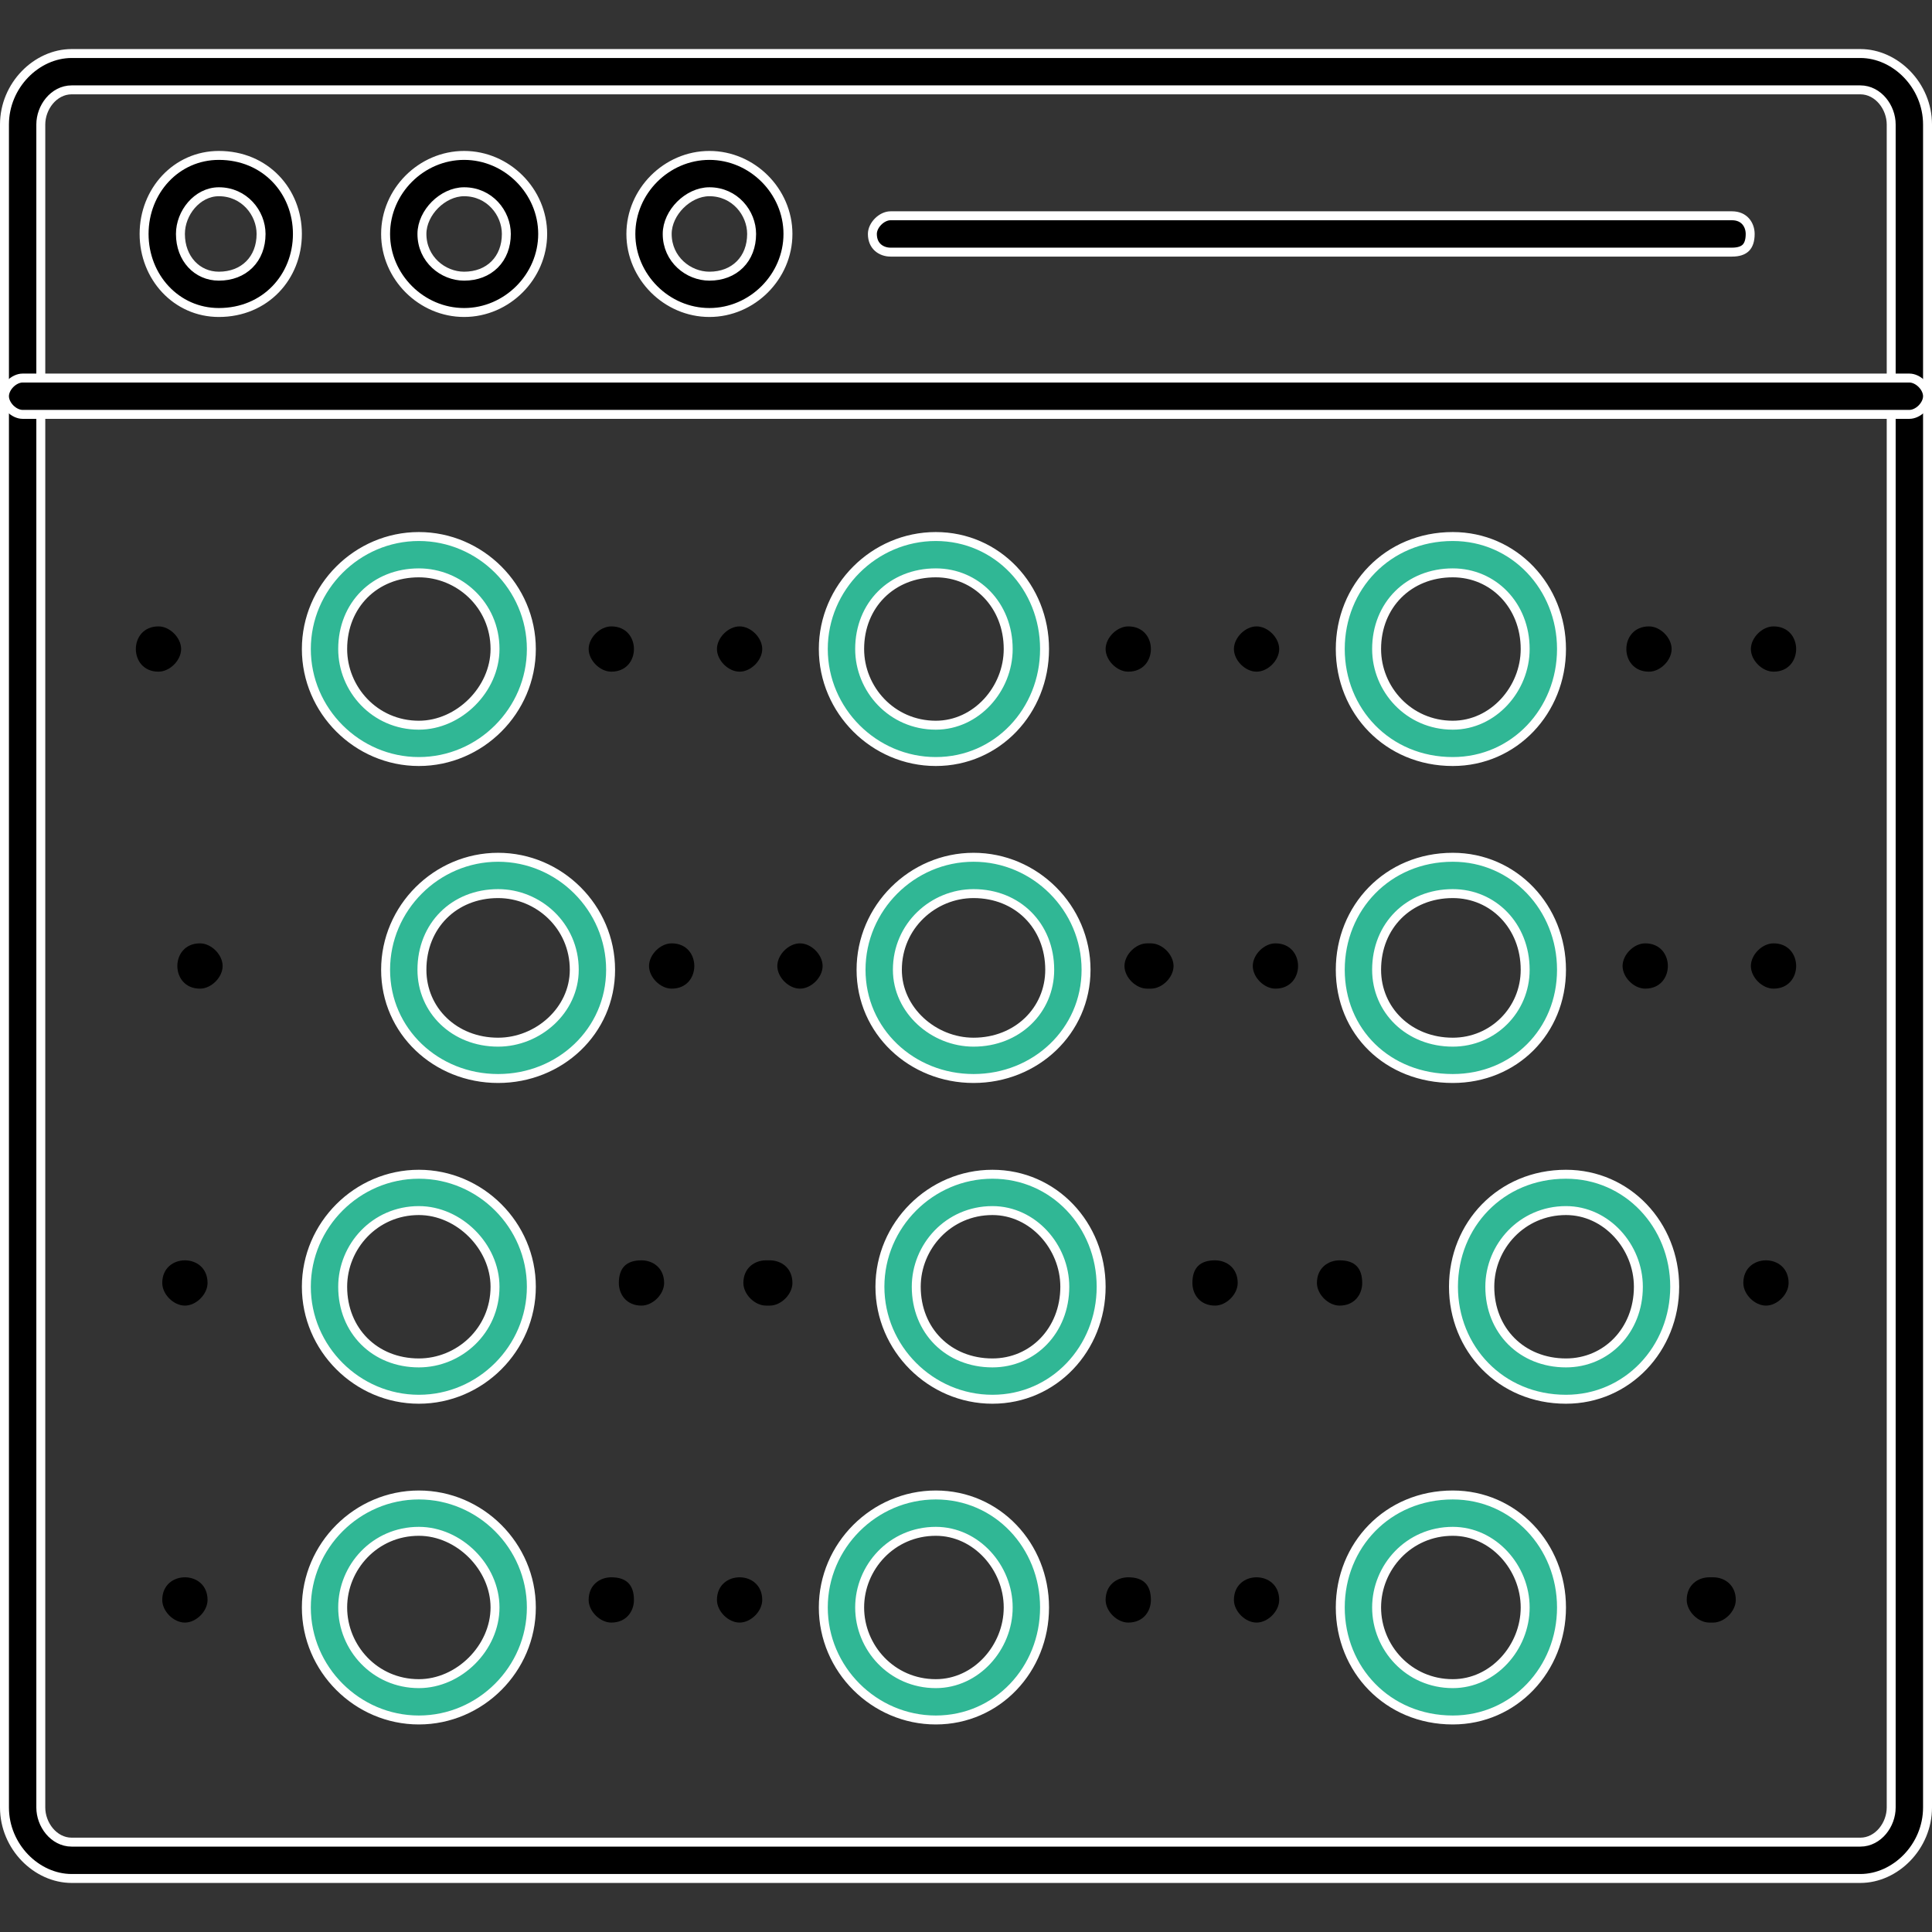
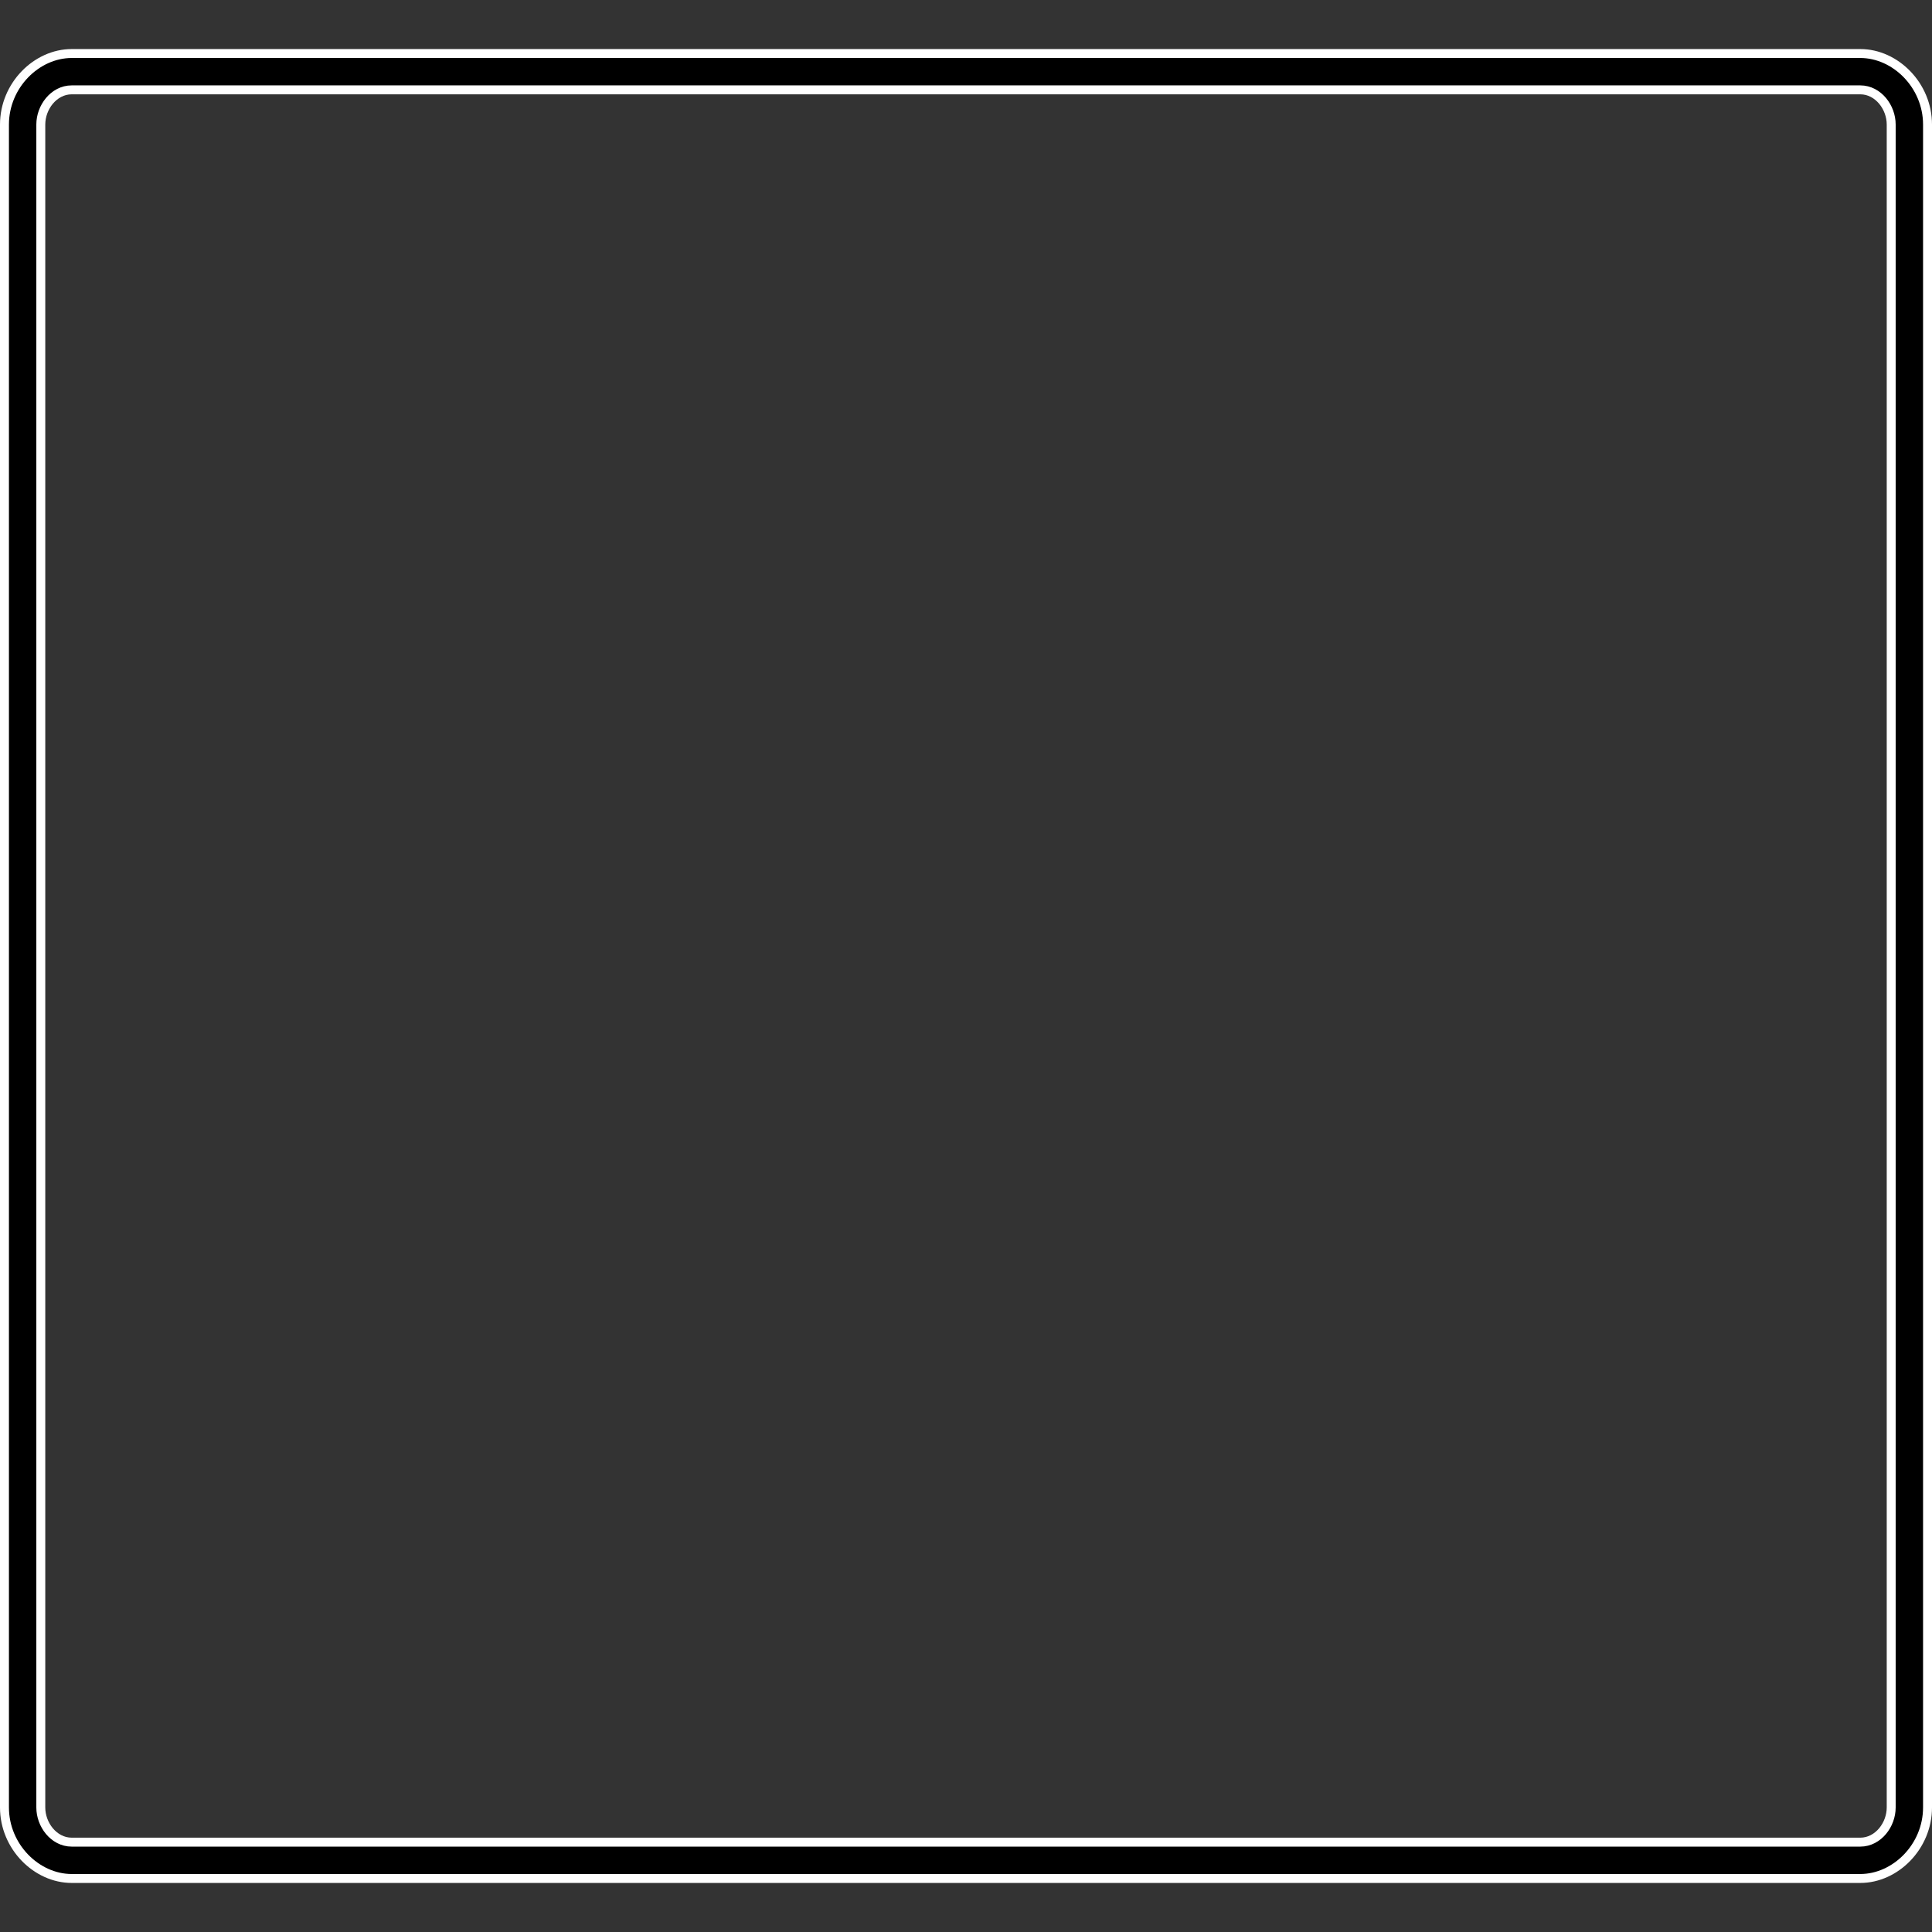
<svg xmlns="http://www.w3.org/2000/svg" width="108" height="108" viewBox="0 0 108 108" fill="none">
  <rect x="0" y="0" width="108" height="108" fill="#333333" stroke="none" />
  <path d="M103.992 105.008H4.008C2.045 105.008 0.25 103.23 0.25 101.039V6.961C0.25 4.77 2.045 2.992 4.008 2.992H103.992C105.955 2.992 107.75 4.77 107.75 6.961V101.039C107.75 103.23 105.955 105.008 103.992 105.008ZM4.008 5.023C3.498 5.023 3.062 5.279 2.761 5.641C2.461 6.001 2.281 6.479 2.281 6.961V101.039C2.281 101.521 2.461 101.999 2.761 102.359C3.062 102.721 3.498 102.977 4.008 102.977H103.992C104.502 102.977 104.938 102.721 105.239 102.359C105.539 101.999 105.719 101.521 105.719 101.039V6.961C105.719 6.479 105.539 6.001 105.239 5.641C104.938 5.279 104.502 5.023 103.992 5.023H4.008Z" fill="black" stroke="white" stroke-width="0.5" />
-   <path d="M106.734 23.164H1.266C1.031 23.164 0.775 23.044 0.572 22.842C0.37 22.64 0.25 22.384 0.25 22.148C0.25 21.913 0.37 21.657 0.572 21.455C0.775 21.253 1.031 21.133 1.266 21.133H106.734C106.969 21.133 107.225 21.253 107.428 21.455C107.63 21.657 107.75 21.913 107.75 22.148C107.75 22.384 107.63 22.64 107.428 22.842C107.225 23.044 106.969 23.164 106.734 23.164ZM12.234 17.469C9.856 17.469 8.055 15.487 8.055 13.078C8.055 10.669 9.856 8.688 12.234 8.688C14.831 8.688 16.625 10.677 16.625 13.078C16.625 15.479 14.831 17.469 12.234 17.469ZM12.234 10.719C11.62 10.719 11.081 11.026 10.701 11.464C10.321 11.902 10.086 12.486 10.086 13.078C10.086 14.464 11.024 15.438 12.234 15.438C12.924 15.438 13.518 15.207 13.94 14.784C14.363 14.362 14.594 13.768 14.594 13.078C14.594 11.902 13.654 10.719 12.234 10.719ZM25.945 17.469C23.552 17.469 21.555 15.471 21.555 13.078C21.555 10.685 23.552 8.688 25.945 8.688C28.338 8.688 30.336 10.685 30.336 13.078C30.336 15.471 28.338 17.469 25.945 17.469ZM25.945 10.719C25.337 10.719 24.749 11.021 24.318 11.451C23.888 11.882 23.586 12.47 23.586 13.078C23.586 14.498 24.769 15.438 25.945 15.438C26.635 15.438 27.229 15.207 27.651 14.784C28.074 14.362 28.305 13.768 28.305 13.078C28.305 11.902 27.365 10.719 25.945 10.719ZM39.656 17.469C37.263 17.469 35.266 15.471 35.266 13.078C35.266 10.685 37.263 8.688 39.656 8.688C42.049 8.688 44.047 10.685 44.047 13.078C44.047 15.471 42.049 17.469 39.656 17.469ZM39.656 10.719C39.048 10.719 38.46 11.021 38.029 11.451C37.599 11.882 37.297 12.47 37.297 13.078C37.297 14.498 38.48 15.438 39.656 15.438C40.346 15.438 40.94 15.207 41.362 14.784C41.785 14.362 42.016 13.768 42.016 13.078C42.016 11.902 41.076 10.719 39.656 10.719ZM96.82 14.094H49.781C49.518 14.094 49.263 14.006 49.077 13.841C48.896 13.679 48.766 13.432 48.766 13.078C48.766 12.843 48.886 12.587 49.088 12.385C49.29 12.183 49.546 12.062 49.781 12.062H96.82C97.174 12.062 97.421 12.193 97.583 12.374C97.748 12.56 97.836 12.815 97.836 13.078C97.836 13.461 97.74 13.703 97.593 13.851C97.445 13.998 97.204 14.094 96.82 14.094Z" fill="black" stroke="white" stroke-width="0.5" />
-   <path d="M52.312 42.57C48.865 42.57 46.023 39.729 46.023 36.281C46.023 32.833 48.865 29.992 52.312 29.992C55.75 29.992 58.391 32.823 58.391 36.281C58.391 39.74 55.75 42.57 52.312 42.57ZM52.312 32.023C49.854 32.023 48.055 33.823 48.055 36.281C48.055 38.52 49.846 40.539 52.312 40.539C54.577 40.539 56.359 38.511 56.359 36.281C56.359 33.832 54.569 32.023 52.312 32.023ZM23.414 42.57C19.966 42.57 17.125 39.729 17.125 36.281C17.125 32.833 19.966 29.992 23.414 29.992C26.862 29.992 29.703 32.833 29.703 36.281C29.703 39.729 26.862 42.57 23.414 42.57ZM23.414 32.023C20.956 32.023 19.156 33.823 19.156 36.281C19.156 38.52 20.947 40.539 23.414 40.539C25.662 40.539 27.672 38.529 27.672 36.281C27.672 33.814 25.653 32.023 23.414 32.023ZM81.211 42.57C77.557 42.57 74.922 39.734 74.922 36.281C74.922 32.828 77.557 29.992 81.211 29.992C84.648 29.992 87.289 32.823 87.289 36.281C87.289 39.74 84.648 42.57 81.211 42.57ZM81.211 32.023C78.753 32.023 76.953 33.823 76.953 36.281C76.953 38.52 78.744 40.539 81.211 40.539C83.475 40.539 85.258 38.511 85.258 36.281C85.258 33.832 83.467 32.023 81.211 32.023ZM54.422 60.289C50.963 60.289 48.133 57.648 48.133 54.211C48.133 50.763 50.974 47.922 54.422 47.922C57.87 47.922 60.711 50.763 60.711 54.211C60.711 57.648 57.881 60.289 54.422 60.289ZM54.422 49.953C52.183 49.953 50.164 51.744 50.164 54.211C50.164 56.475 52.192 58.258 54.422 58.258C56.871 58.258 58.68 56.467 58.68 54.211C58.68 51.753 56.88 49.953 54.422 49.953ZM27.844 60.289C24.385 60.289 21.555 57.648 21.555 54.211C21.555 50.763 24.396 47.922 27.844 47.922C31.292 47.922 34.133 50.763 34.133 54.211C34.133 57.648 31.302 60.289 27.844 60.289ZM27.844 49.953C25.385 49.953 23.586 51.753 23.586 54.211C23.586 56.467 25.394 58.258 27.844 58.258C30.073 58.258 32.102 56.475 32.102 54.211C32.102 51.744 30.082 49.953 27.844 49.953ZM81.211 60.289C77.547 60.289 74.922 57.653 74.922 54.211C74.922 50.758 77.557 47.922 81.211 47.922C84.648 47.922 87.289 50.752 87.289 54.211C87.289 57.659 84.659 60.289 81.211 60.289ZM81.211 49.953C78.753 49.953 76.953 51.753 76.953 54.211C76.953 56.467 78.761 58.258 81.211 58.258C83.458 58.258 85.258 56.458 85.258 54.211C85.258 51.761 83.467 49.953 81.211 49.953ZM23.414 78.219C19.966 78.219 17.125 75.378 17.125 71.93C17.125 68.482 19.966 65.641 23.414 65.641C26.862 65.641 29.703 68.482 29.703 71.93C29.703 75.378 26.862 78.219 23.414 78.219ZM23.414 67.672C20.947 67.672 19.156 69.691 19.156 71.93C19.156 74.388 20.956 76.188 23.414 76.188C25.653 76.188 27.672 74.397 27.672 71.93C27.672 69.682 25.662 67.672 23.414 67.672ZM55.477 78.219C52.029 78.219 49.188 75.378 49.188 71.93C49.188 68.482 52.029 65.641 55.477 65.641C58.914 65.641 61.555 68.471 61.555 71.93C61.555 75.388 58.914 78.219 55.477 78.219ZM55.477 67.672C53.01 67.672 51.219 69.691 51.219 71.93C51.219 74.388 53.018 76.188 55.477 76.188C57.733 76.188 59.523 74.379 59.523 71.93C59.523 69.7 57.741 67.672 55.477 67.672ZM87.539 78.219C83.885 78.219 81.25 75.383 81.25 71.93C81.25 68.477 83.885 65.641 87.539 65.641C90.976 65.641 93.617 68.471 93.617 71.93C93.617 75.388 90.976 78.219 87.539 78.219ZM87.539 67.672C85.072 67.672 83.281 69.691 83.281 71.93C83.281 74.388 85.081 76.188 87.539 76.188C89.795 76.188 91.586 74.379 91.586 71.93C91.586 69.7 89.804 67.672 87.539 67.672ZM52.312 96.148C48.865 96.148 46.023 93.307 46.023 89.859C46.023 86.412 48.865 83.57 52.312 83.57C55.75 83.57 58.391 86.401 58.391 89.859C58.391 93.318 55.75 96.148 52.312 96.148ZM52.312 85.602C49.846 85.602 48.055 87.621 48.055 89.859C48.055 92.098 49.846 94.117 52.312 94.117C54.577 94.117 56.359 92.089 56.359 89.859C56.359 87.63 54.577 85.602 52.312 85.602ZM23.414 96.148C19.966 96.148 17.125 93.307 17.125 89.859C17.125 86.412 19.966 83.57 23.414 83.57C26.862 83.57 29.703 86.412 29.703 89.859C29.703 93.307 26.862 96.148 23.414 96.148ZM23.414 85.602C20.947 85.602 19.156 87.621 19.156 89.859C19.156 92.098 20.947 94.117 23.414 94.117C25.662 94.117 27.672 92.107 27.672 89.859C27.672 87.612 25.662 85.602 23.414 85.602ZM81.211 96.148C77.557 96.148 74.922 93.313 74.922 89.859C74.922 86.406 77.557 83.57 81.211 83.57C84.648 83.57 87.289 86.401 87.289 89.859C87.289 93.318 84.648 96.148 81.211 96.148ZM81.211 85.602C78.744 85.602 76.953 87.621 76.953 89.859C76.953 92.098 78.744 94.117 81.211 94.117C83.475 94.117 85.258 92.089 85.258 89.859C85.258 87.63 83.475 85.602 81.211 85.602Z" fill="#30B795" stroke="white" stroke-width="0.5" />
-   <path fill-rule="evenodd" clip-rule="evenodd" d="M8.859 37.547C8.016 37.547 7.594 36.914 7.594 36.281C7.594 35.648 8.016 35.016 8.859 35.016C9.492 35.016 10.125 35.648 10.125 36.281C10.125 36.914 9.492 37.547 8.859 37.547ZM34.172 37.547C33.539 37.547 32.906 36.914 32.906 36.281C32.906 35.648 33.539 35.016 34.172 35.016C35.016 35.016 35.438 35.648 35.438 36.281C35.438 36.914 35.016 37.547 34.172 37.547ZM41.344 37.547C40.711 37.547 40.078 36.914 40.078 36.281C40.078 35.648 40.711 35.016 41.344 35.016C41.977 35.016 42.609 35.648 42.609 36.281C42.609 36.914 41.977 37.547 41.344 37.547ZM63.07 37.547C62.438 37.547 61.805 36.914 61.805 36.281C61.805 35.648 62.438 35.016 63.07 35.016C63.914 35.016 64.336 35.648 64.336 36.281C64.336 36.914 63.914 37.547 63.07 37.547ZM70.242 37.547C69.609 37.547 68.977 36.914 68.977 36.281C68.977 35.648 69.609 35.016 70.242 35.016C70.875 35.016 71.508 35.648 71.508 36.281C71.508 36.914 70.875 37.547 70.242 37.547ZM92.18 37.547C91.336 37.547 90.914 36.914 90.914 36.281C90.914 35.648 91.336 35.016 92.18 35.016C92.812 35.016 93.445 35.648 93.445 36.281C93.445 36.914 92.812 37.547 92.18 37.547ZM99.141 37.547C98.508 37.547 97.875 36.914 97.875 36.281C97.875 35.648 98.508 35.016 99.141 35.016C99.984 35.016 100.406 35.648 100.406 36.281C100.406 36.914 99.984 37.547 99.141 37.547ZM11.18 55.266C10.336 55.266 9.914 54.633 9.914 54C9.914 53.367 10.336 52.734 11.18 52.734C11.812 52.734 12.445 53.367 12.445 54C12.445 54.633 11.812 55.266 11.18 55.266ZM37.547 55.266C36.914 55.266 36.281 54.633 36.281 54C36.281 53.367 36.914 52.734 37.547 52.734C38.391 52.734 38.812 53.367 38.812 54C38.812 54.633 38.391 55.266 37.547 55.266ZM44.719 55.266C44.086 55.266 43.453 54.633 43.453 54C43.453 53.367 44.086 52.734 44.719 52.734C45.352 52.734 45.984 53.367 45.984 54C45.984 54.633 45.352 55.266 44.719 55.266ZM64.336 55.266H64.125C63.492 55.266 62.859 54.633 62.859 54C62.859 53.367 63.492 52.734 64.125 52.734H64.336C64.969 52.734 65.602 53.367 65.602 54C65.602 54.633 64.969 55.266 64.336 55.266ZM71.297 55.266C70.664 55.266 70.031 54.633 70.031 54C70.031 53.367 70.664 52.734 71.297 52.734C72.141 52.734 72.562 53.367 72.562 54C72.562 54.633 72.141 55.266 71.297 55.266ZM91.969 55.266C91.336 55.266 90.703 54.633 90.703 54C90.703 53.367 91.336 52.734 91.969 52.734C92.812 52.734 93.234 53.367 93.234 54C93.234 54.633 92.812 55.266 91.969 55.266ZM99.141 55.266C98.508 55.266 97.875 54.633 97.875 54C97.875 53.367 98.508 52.734 99.141 52.734C99.984 52.734 100.406 53.367 100.406 54C100.406 54.633 99.984 55.266 99.141 55.266ZM10.336 72.984C9.703 72.984 9.07 72.352 9.07 71.719C9.07 70.875 9.703 70.453 10.336 70.453C10.969 70.453 11.602 70.875 11.602 71.719C11.602 72.352 10.969 72.984 10.336 72.984ZM35.859 72.984C35.016 72.984 34.594 72.352 34.594 71.719C34.594 70.875 35.016 70.453 35.859 70.453C36.492 70.453 37.125 70.875 37.125 71.719C37.125 72.352 36.492 72.984 35.859 72.984ZM43.031 72.984H42.82C42.188 72.984 41.555 72.352 41.555 71.719C41.555 70.875 42.188 70.453 42.82 70.453H43.031C43.664 70.453 44.297 70.875 44.297 71.719C44.297 72.352 43.664 72.984 43.031 72.984ZM67.922 72.984C67.078 72.984 66.656 72.352 66.656 71.719C66.656 70.875 67.078 70.453 67.922 70.453C68.555 70.453 69.188 70.875 69.188 71.719C69.188 72.352 68.555 72.984 67.922 72.984ZM74.883 72.984C74.25 72.984 73.617 72.352 73.617 71.719C73.617 70.875 74.25 70.453 74.883 70.453C75.727 70.453 76.148 70.875 76.148 71.719C76.148 72.352 75.727 72.984 74.883 72.984ZM98.719 72.984C98.086 72.984 97.453 72.352 97.453 71.719C97.453 70.875 98.086 70.453 98.719 70.453C99.352 70.453 99.984 70.875 99.984 71.719C99.984 72.352 99.352 72.984 98.719 72.984ZM10.336 90.703C9.703 90.703 9.07 90.07 9.07 89.438C9.07 88.594 9.703 88.172 10.336 88.172C10.969 88.172 11.602 88.594 11.602 89.438C11.602 90.07 10.969 90.703 10.336 90.703ZM34.172 90.703C33.539 90.703 32.906 90.07 32.906 89.438C32.906 88.594 33.539 88.172 34.172 88.172C35.016 88.172 35.438 88.594 35.438 89.438C35.438 90.07 35.016 90.703 34.172 90.703ZM41.344 90.703C40.711 90.703 40.078 90.07 40.078 89.438C40.078 88.594 40.711 88.172 41.344 88.172C41.977 88.172 42.609 88.594 42.609 89.438C42.609 90.07 41.977 90.703 41.344 90.703ZM63.07 90.703C62.438 90.703 61.805 90.07 61.805 89.438C61.805 88.594 62.438 88.172 63.07 88.172C63.914 88.172 64.336 88.594 64.336 89.438C64.336 90.07 63.914 90.703 63.07 90.703ZM70.242 90.703C69.609 90.703 68.977 90.07 68.977 89.438C68.977 88.594 69.609 88.172 70.242 88.172C70.875 88.172 71.508 88.594 71.508 89.438C71.508 90.07 70.875 90.703 70.242 90.703ZM95.766 90.703H95.555C94.922 90.703 94.289 90.07 94.289 89.438C94.289 88.594 94.922 88.172 95.555 88.172H95.766C96.398 88.172 97.031 88.594 97.031 89.438C97.031 90.07 96.398 90.703 95.766 90.703Z" fill="black" />
</svg>